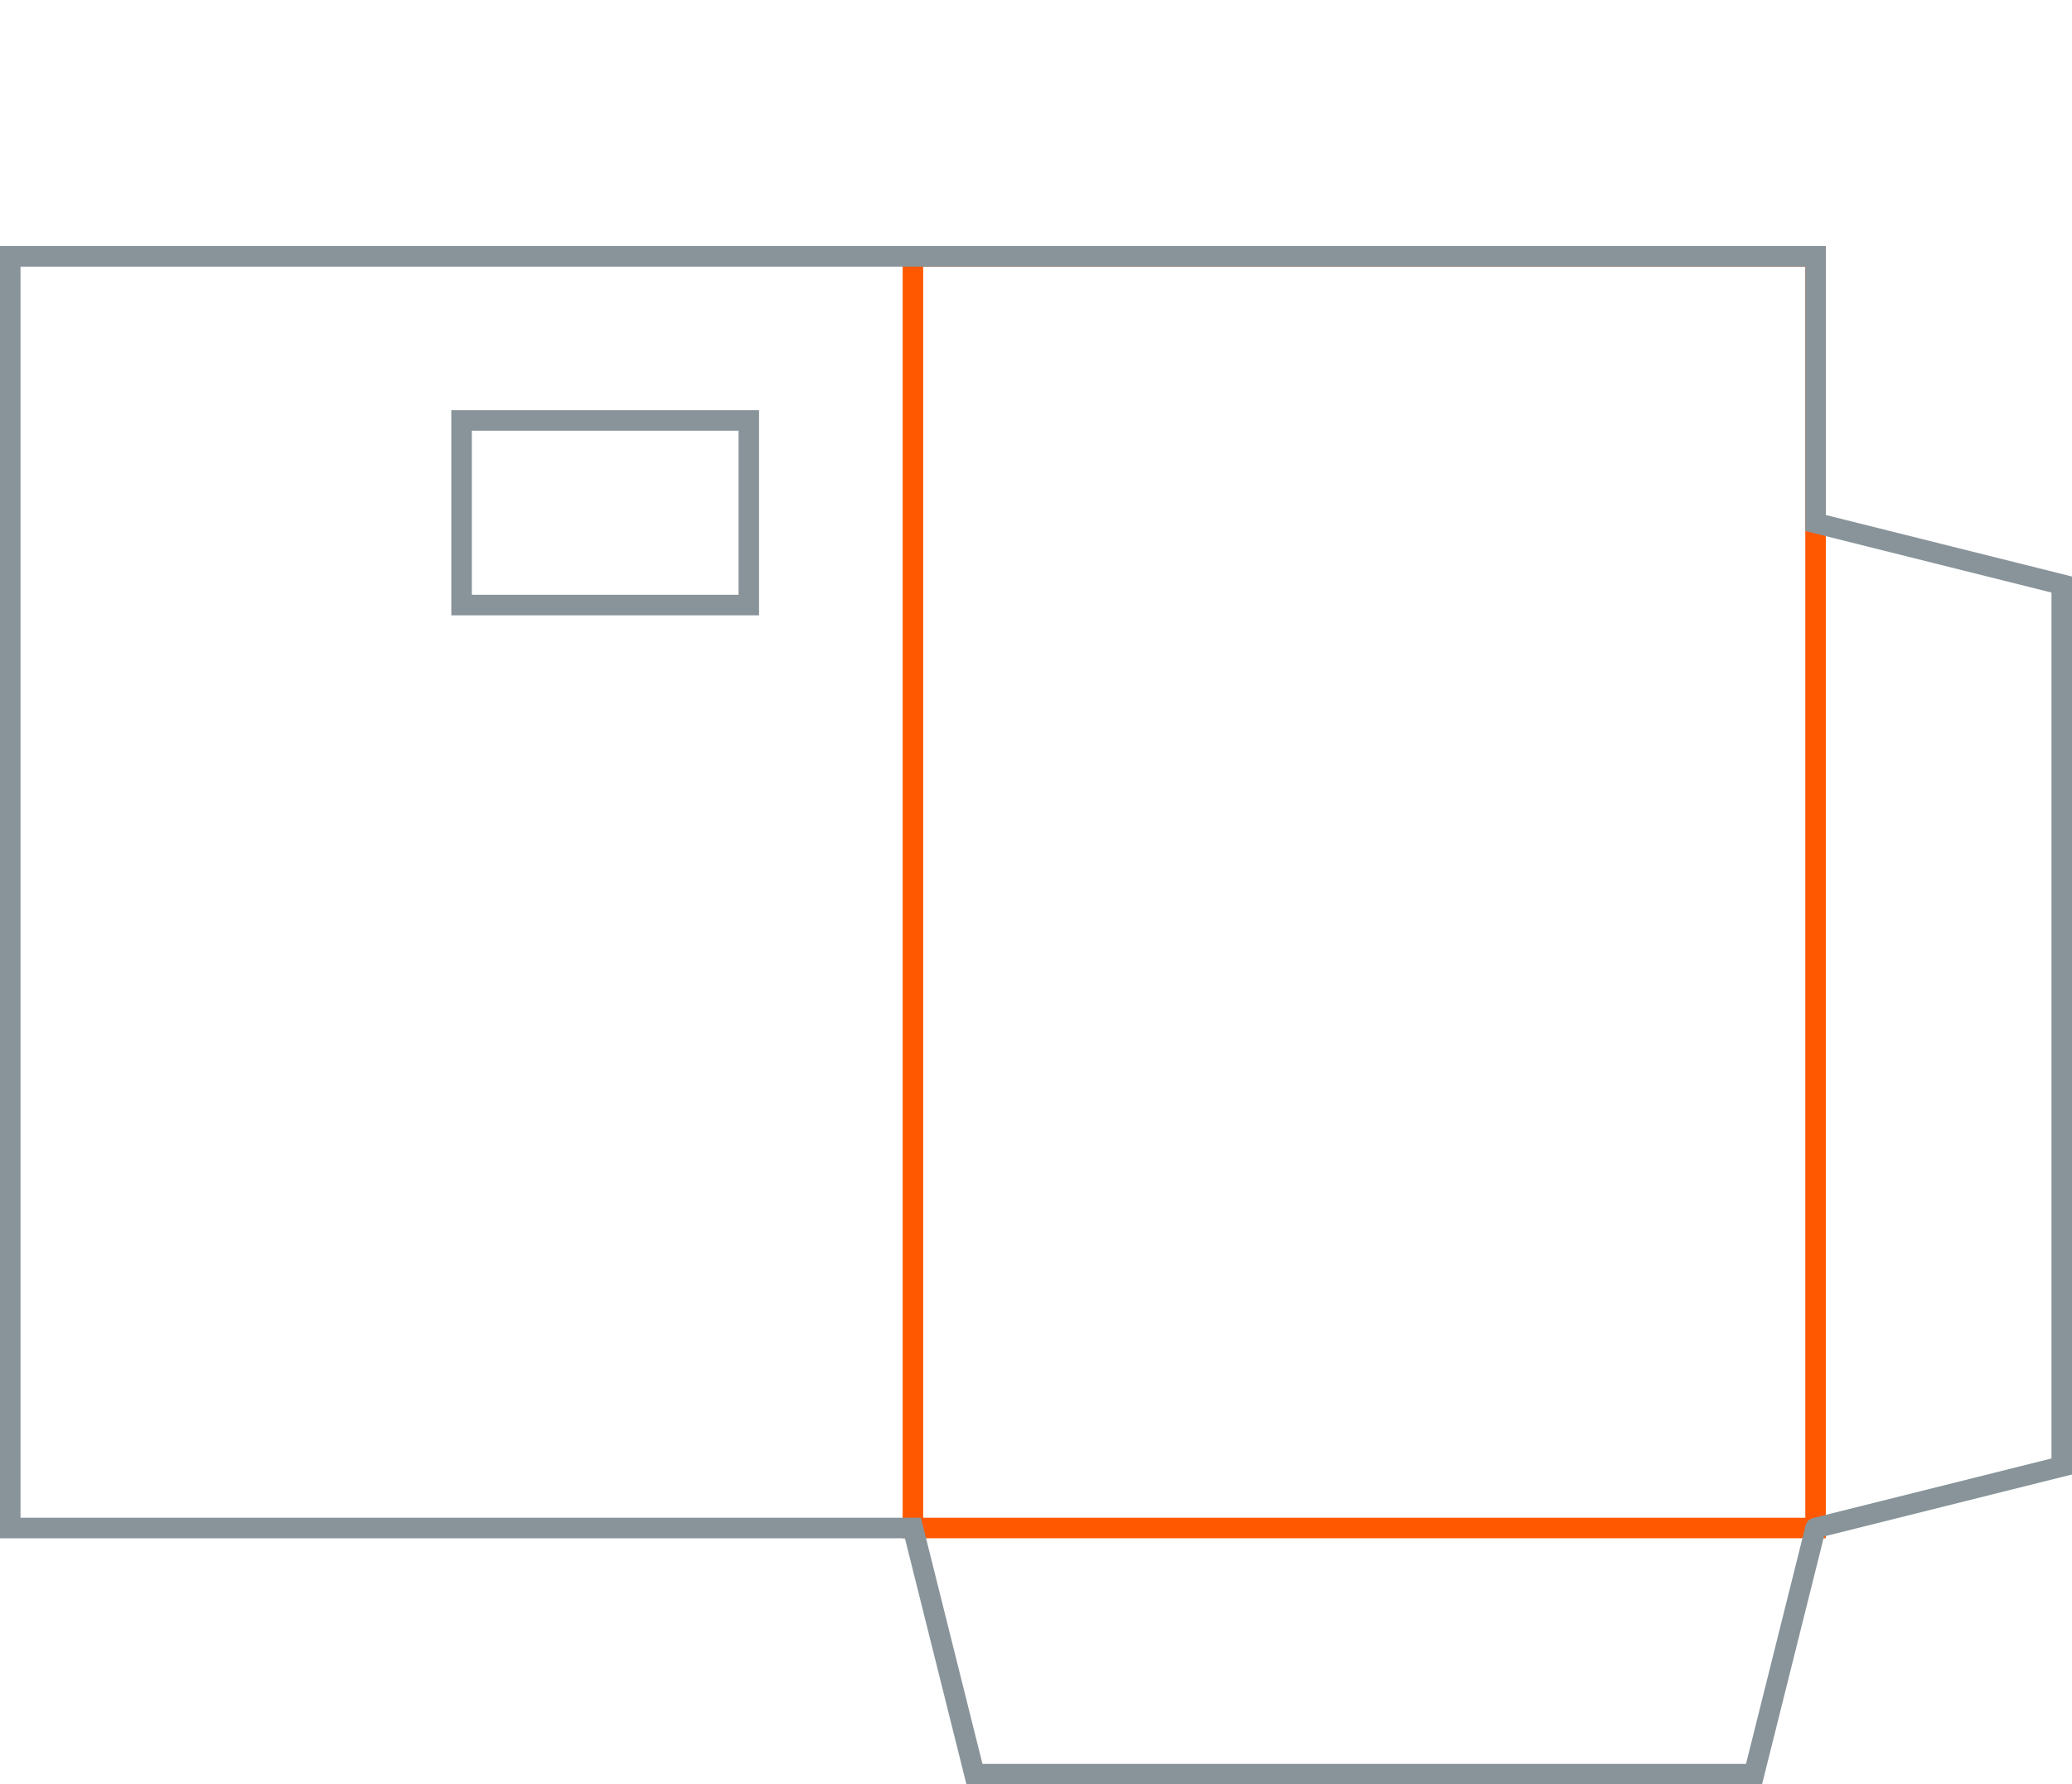
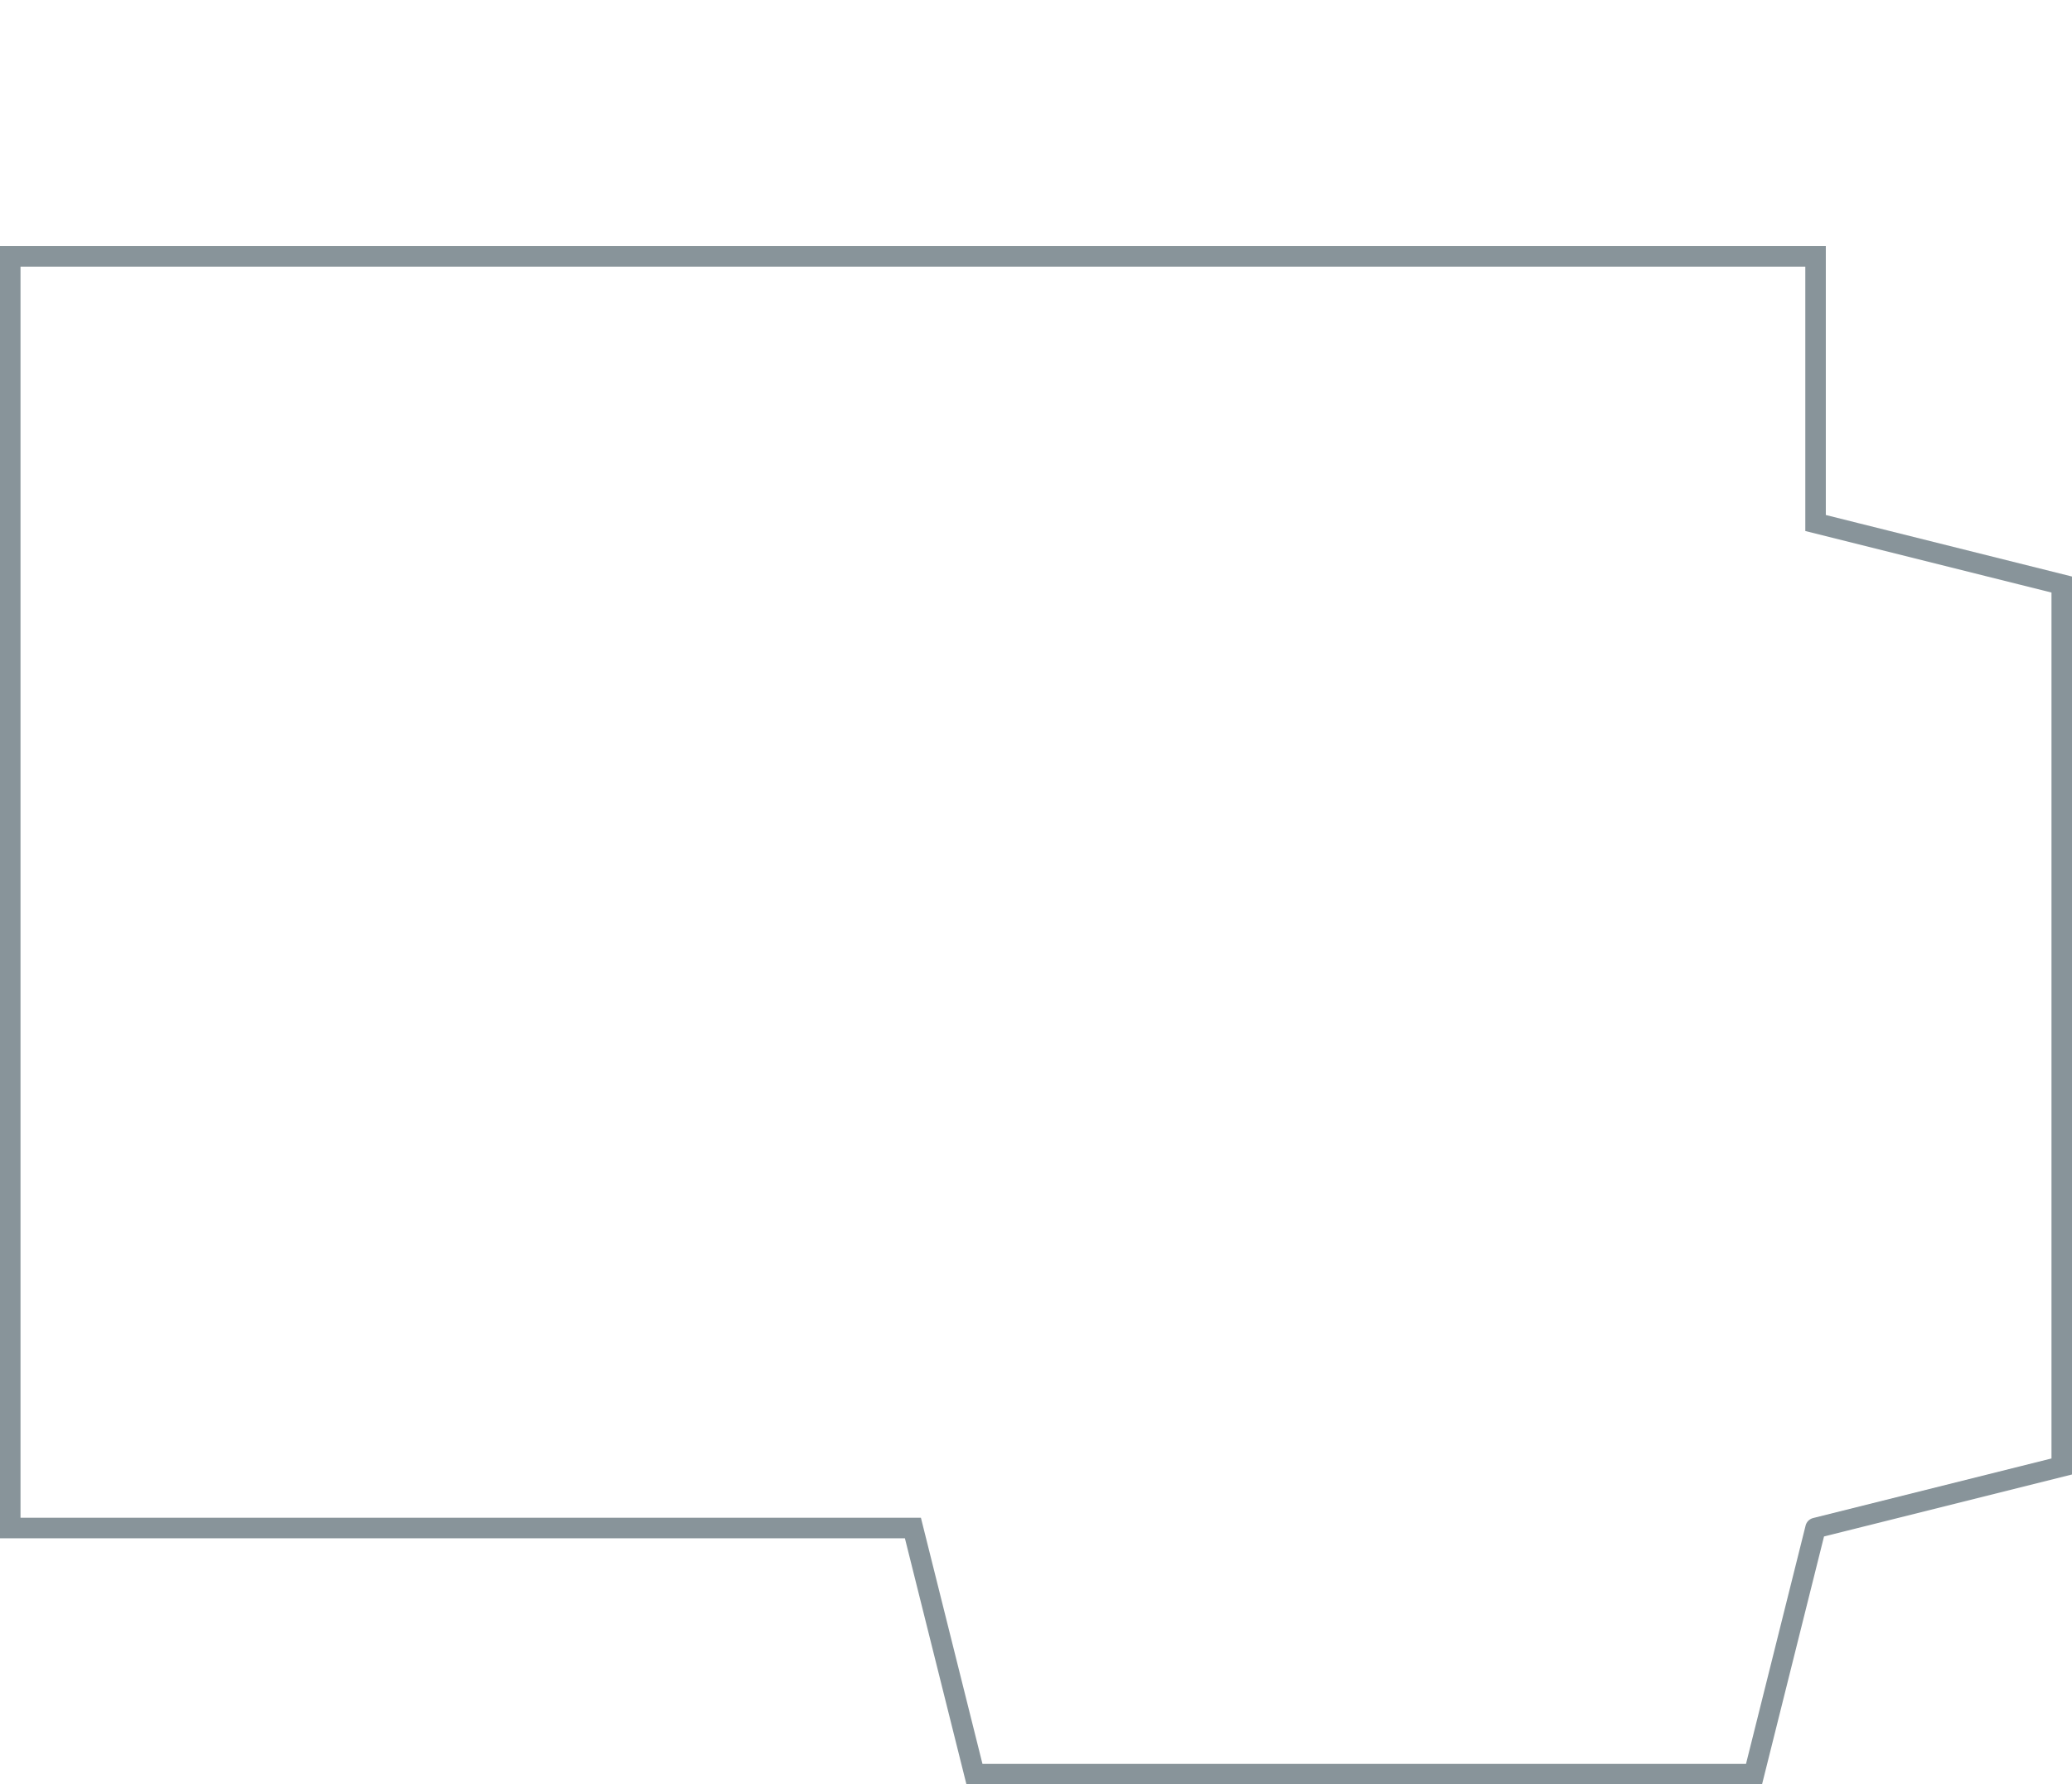
<svg xmlns="http://www.w3.org/2000/svg" id="Ebene_1" data-name="Ebene 1" width="101" height="87" viewBox="0 0 101 87">
  <defs>
    <style>.cls-1,.cls-3{fill:none;}.cls-1{stroke:#ff5800;stroke-miterlimit:10;}.cls-2{fill:#88949a;}.cls-3{stroke:#88949a;stroke-linecap:round;}</style>
  </defs>
  <title>_</title>
-   <rect class="cls-1" x="44.5" y="12.5" width="44" height="62" />
-   <path class="cls-2" d="M36,21v8H23V21H36m1-1H22V30H37V20h0Z" />
  <polyline class="cls-3" points="88.5 74.5 100.5 71.5 100.5 28.5 88.5 25.5 88.5 12.5 0.5 12.5 0.5 74.5 44.5 74.5 47.5 86.5 85.5 86.5 88.5 74.5" />
</svg>